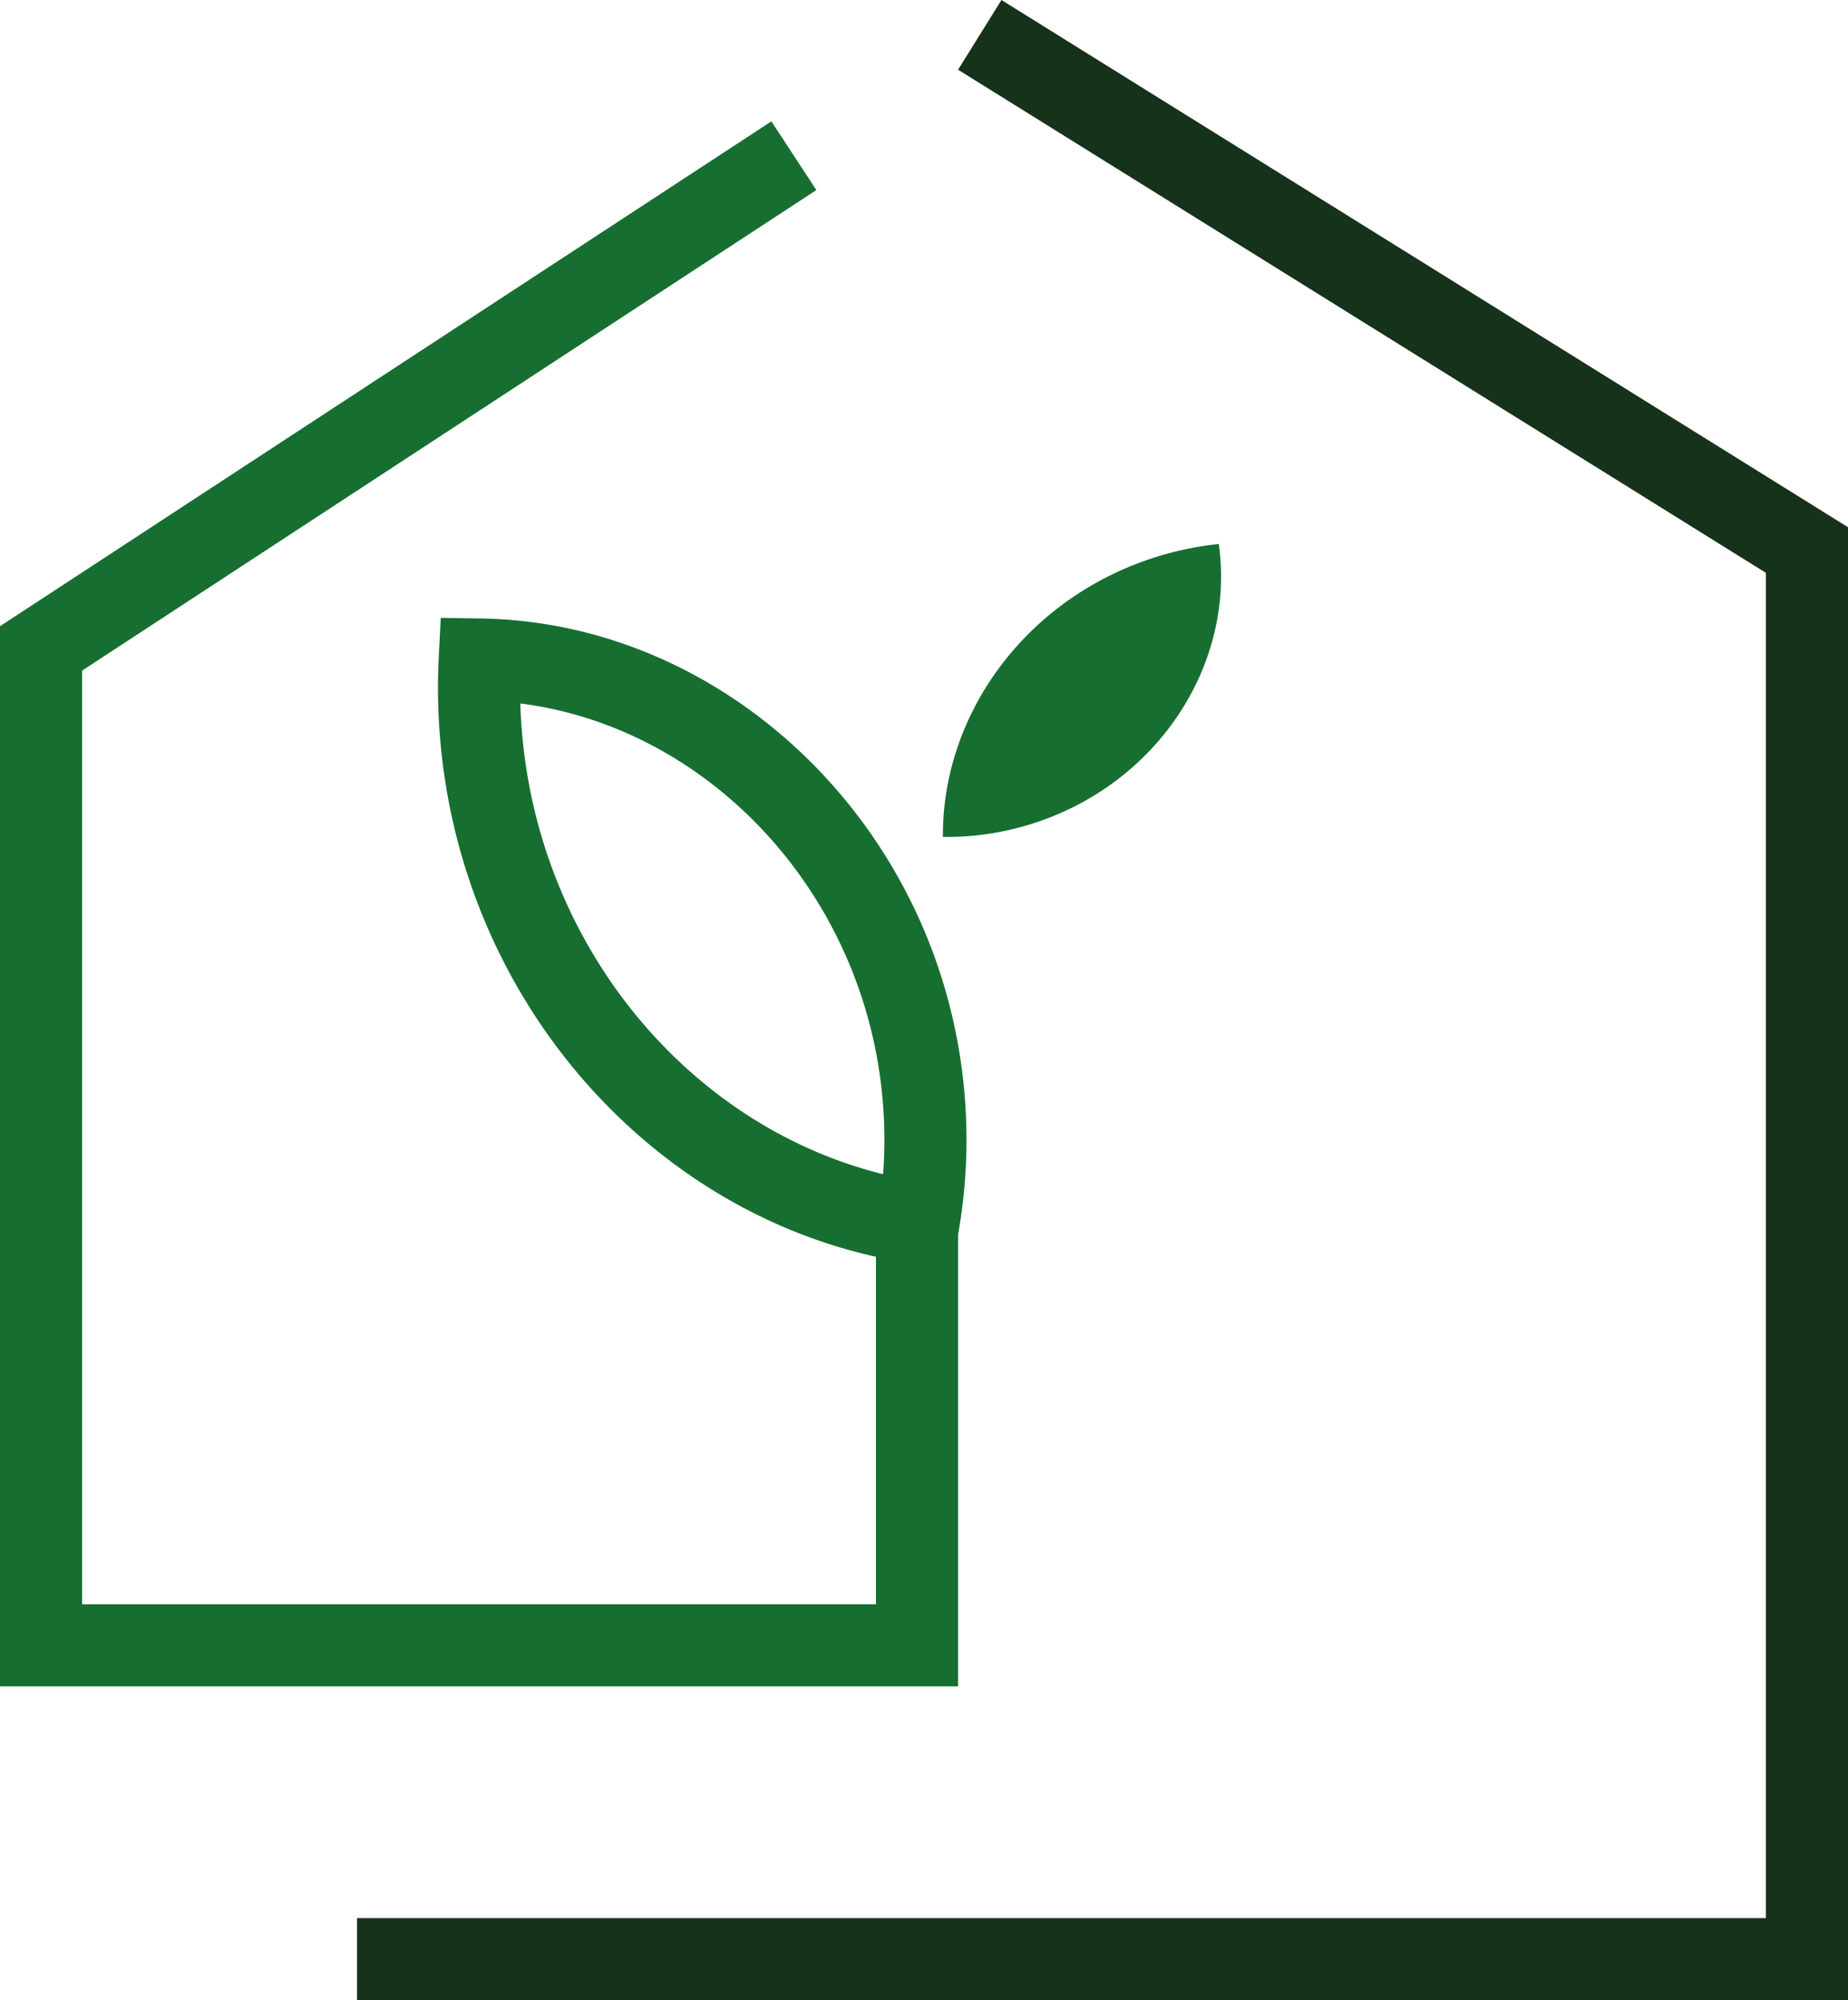
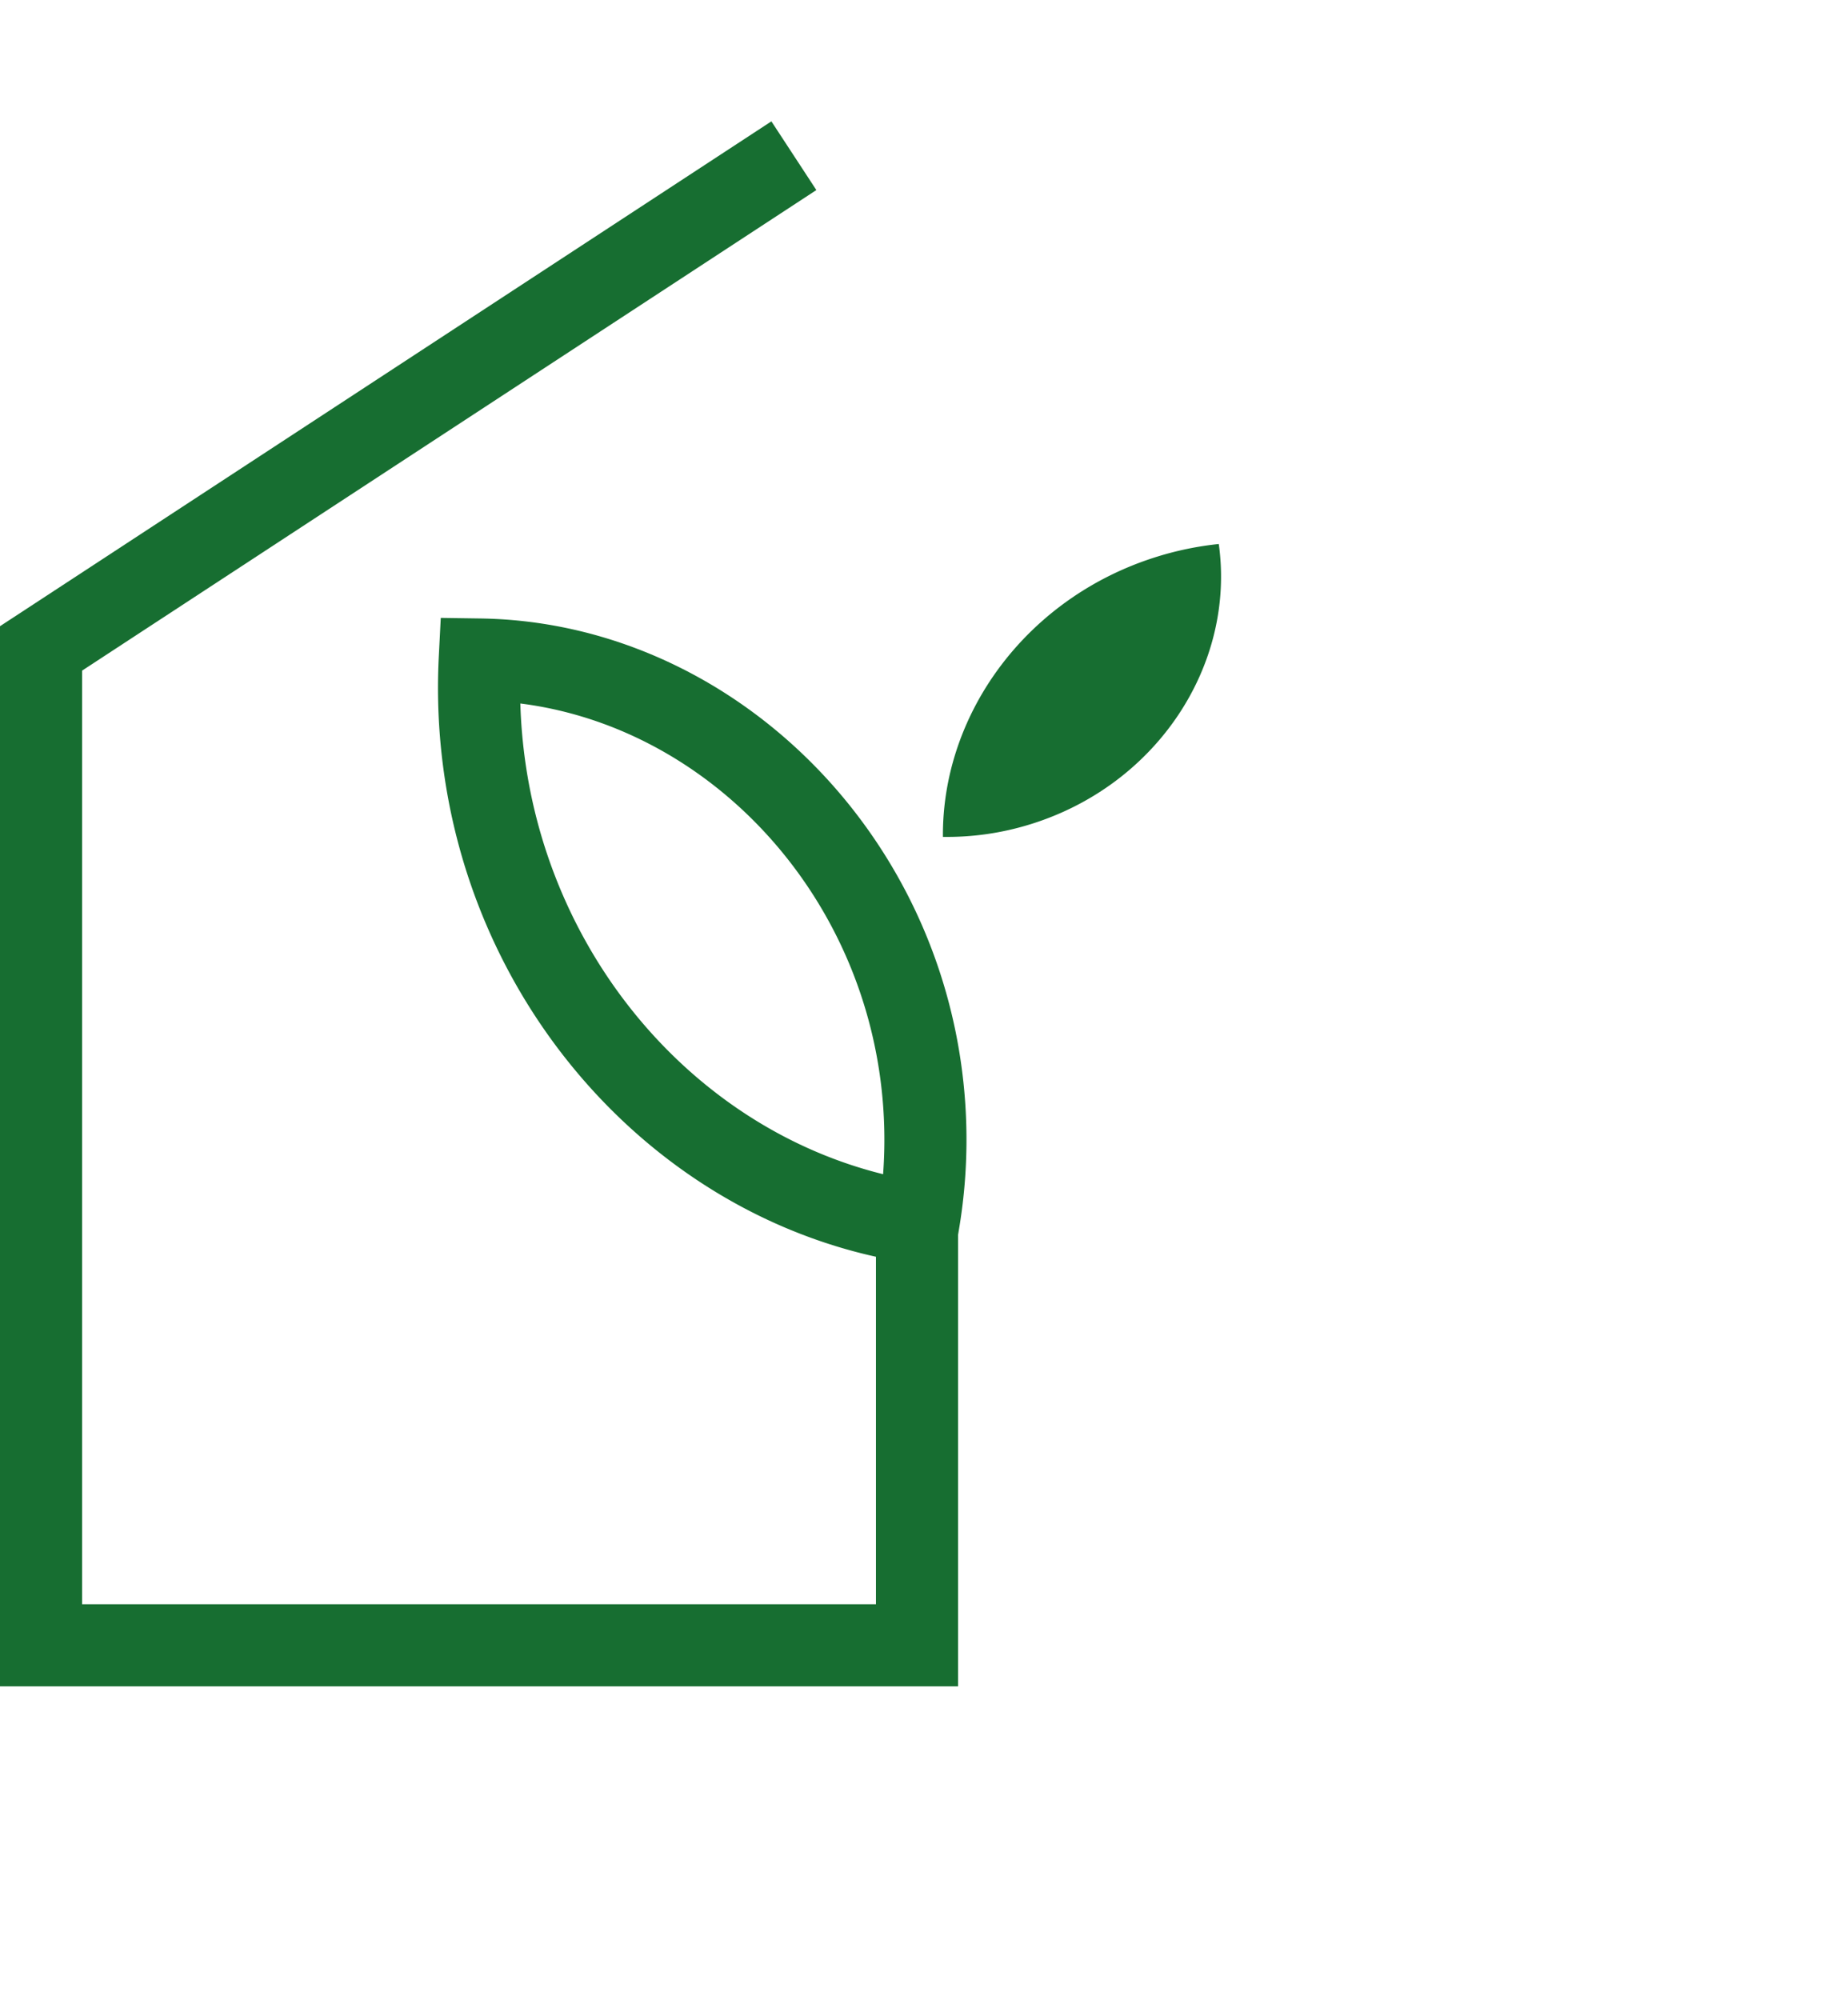
<svg xmlns="http://www.w3.org/2000/svg" data-bbox="0 0 649.66 703.02" viewBox="0 0 649.66 703.02" data-type="color">
  <g>
-     <path fill="#17321b" d="M649.66 703.02H125.52v-28.86h495.27V201.33L336.81 24.5 352.06 0l297.6 185.3v517.72z" data-color="1" />
    <path d="M337.74 372.92c-12.81-87.46-85.41-154.33-168.88-155.55l-13.91-.2-.71 13.9a213.45 213.45 0 0 0 2 41.7c12.31 84 73.82 151.68 151.7 168.94v122.12H28.86V235.7L286.99 66.8l-15.81-24.15L0 220.09v372.6h336.81V433.98l.29-1.75a189.72 189.72 0 0 0 .64-59.31ZM184.79 268.58a186.24 186.24 0 0 1-1.87-21.33c63.22 8 116.24 61.42 126.27 129.86a161.9 161.9 0 0 1 1.26 35.58c-64.57-16-115.28-73.28-125.66-144.11Z" fill="#176e31" data-color="2" />
    <path d="M428.46 191.2a111.66 111.66 0 0 0-21.48 4.39c-46 14.18-75.84 55.22-75.5 98.55a98.62 98.62 0 0 0 30.58-4.39c44.78-13.77 72.33-56.17 66.4-98.55Z" fill="#176e31" data-color="2" />
  </g>
</svg>